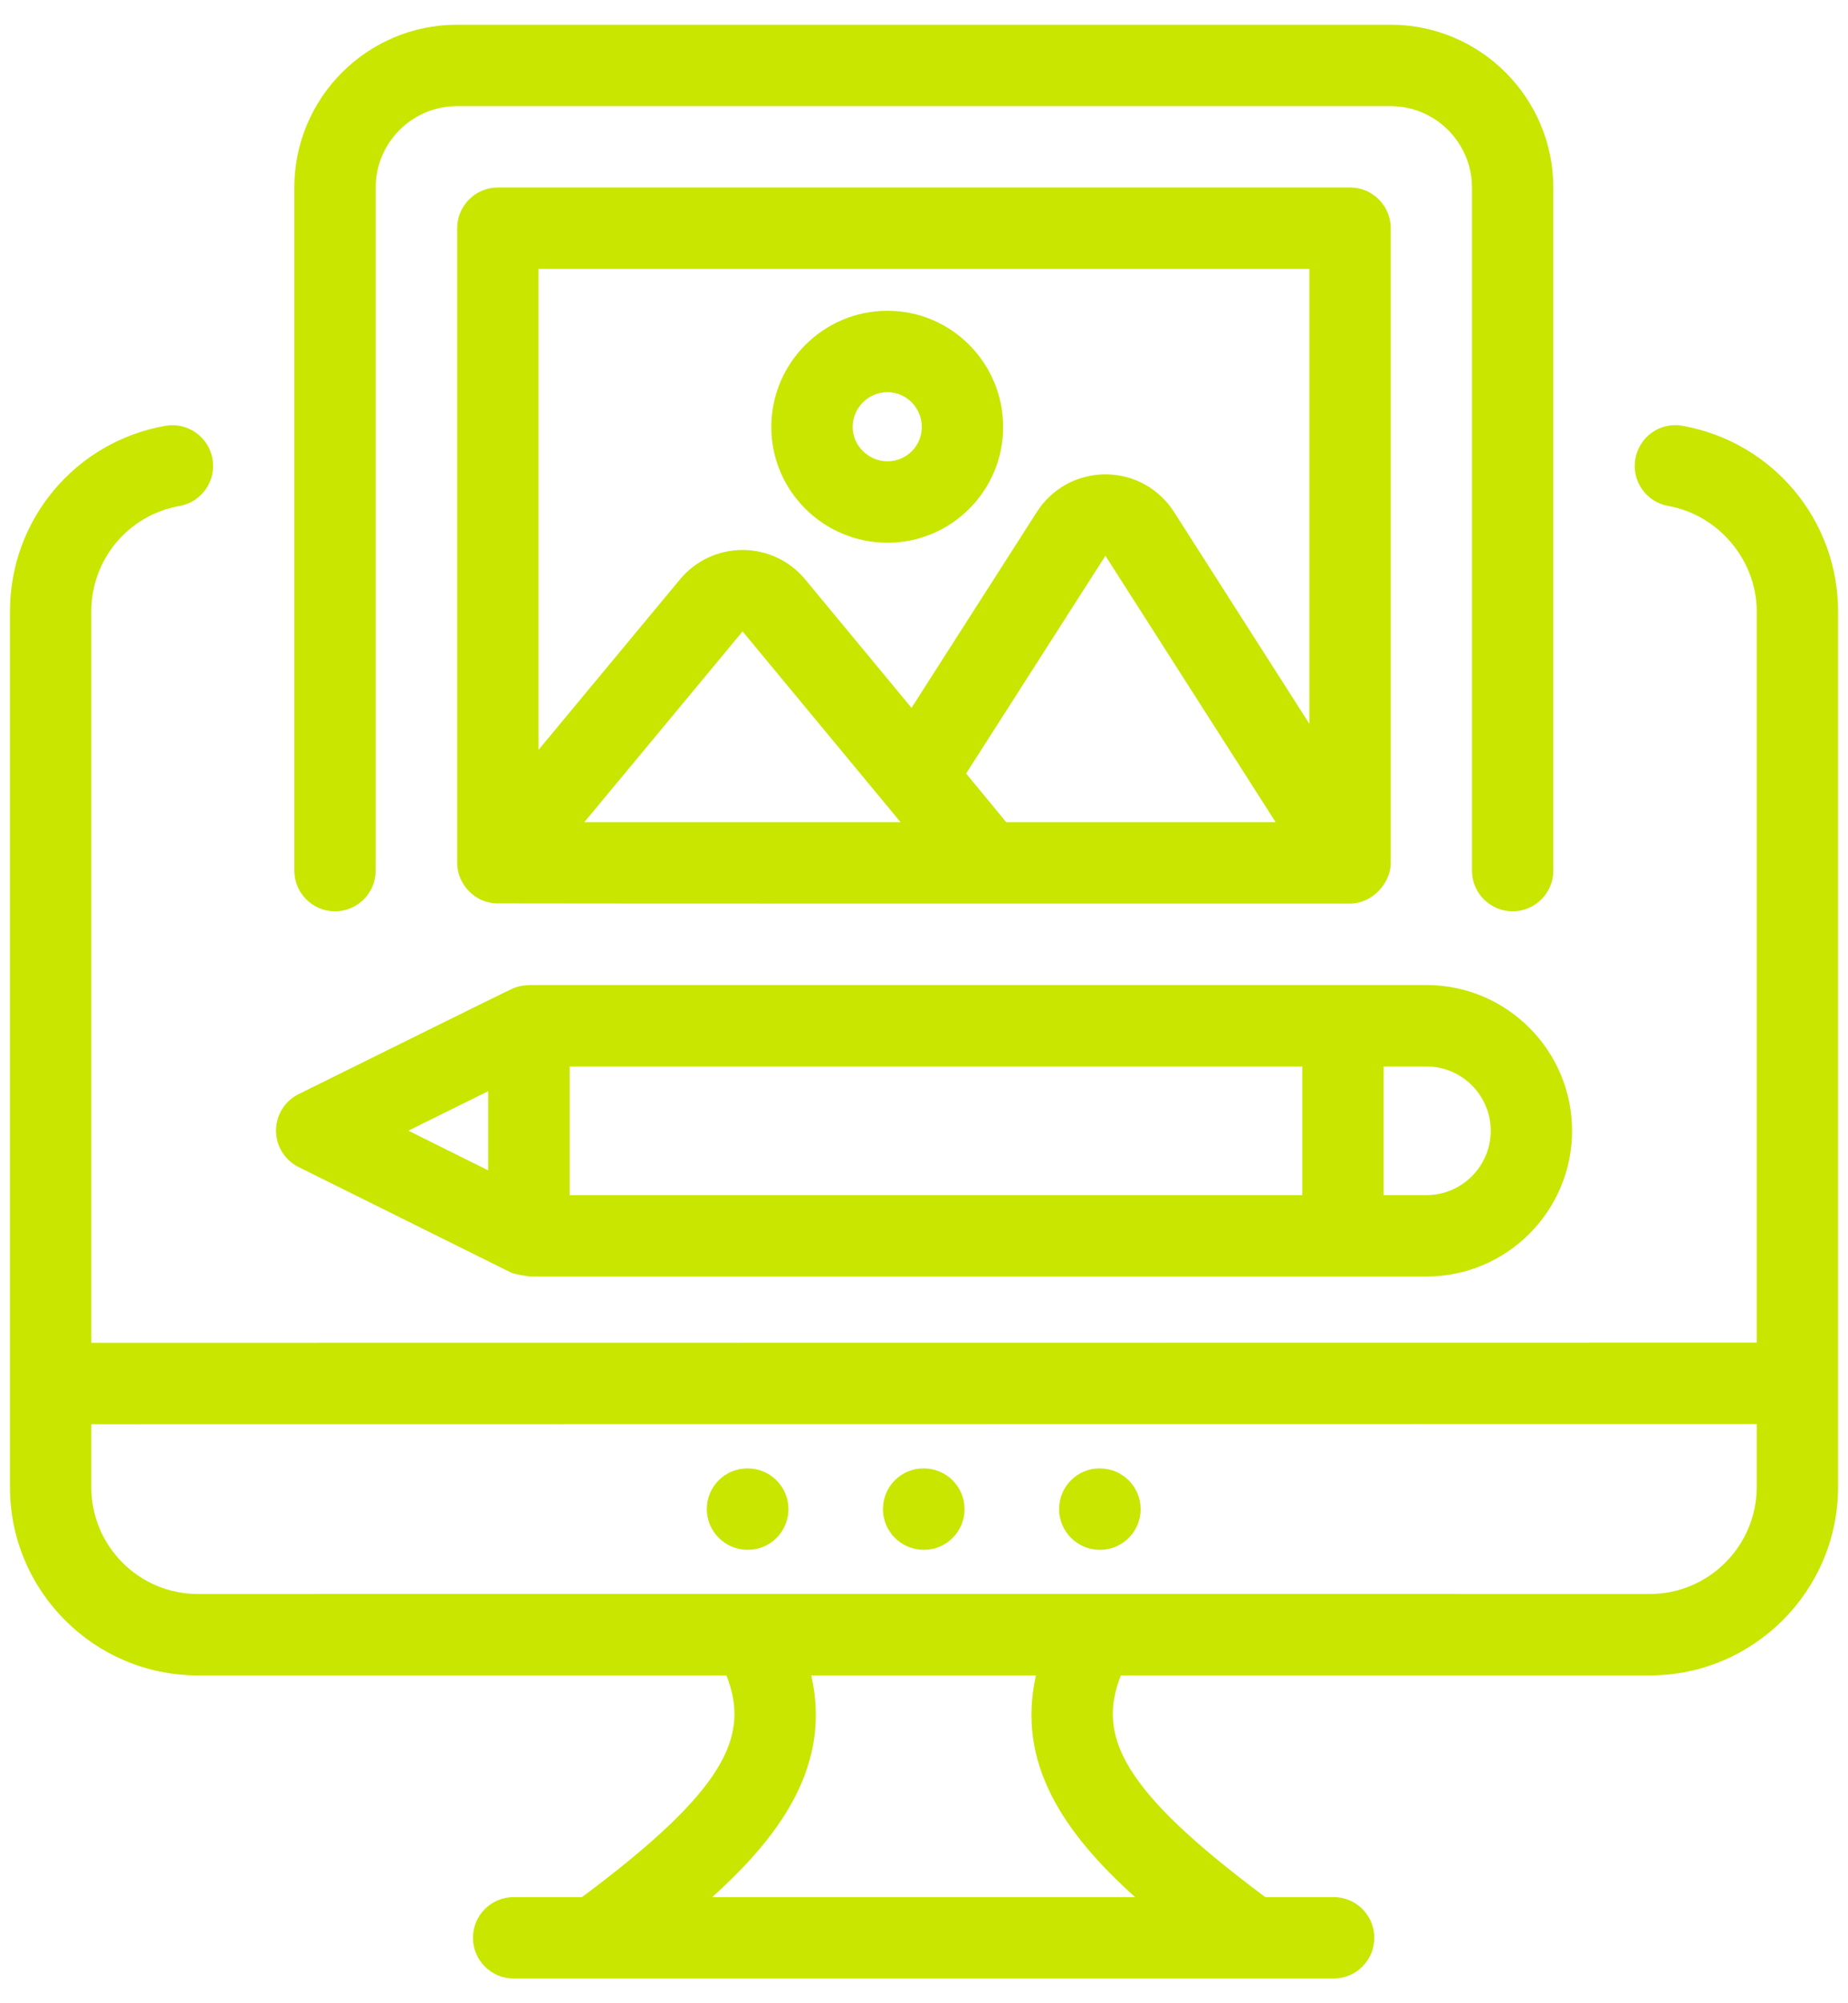
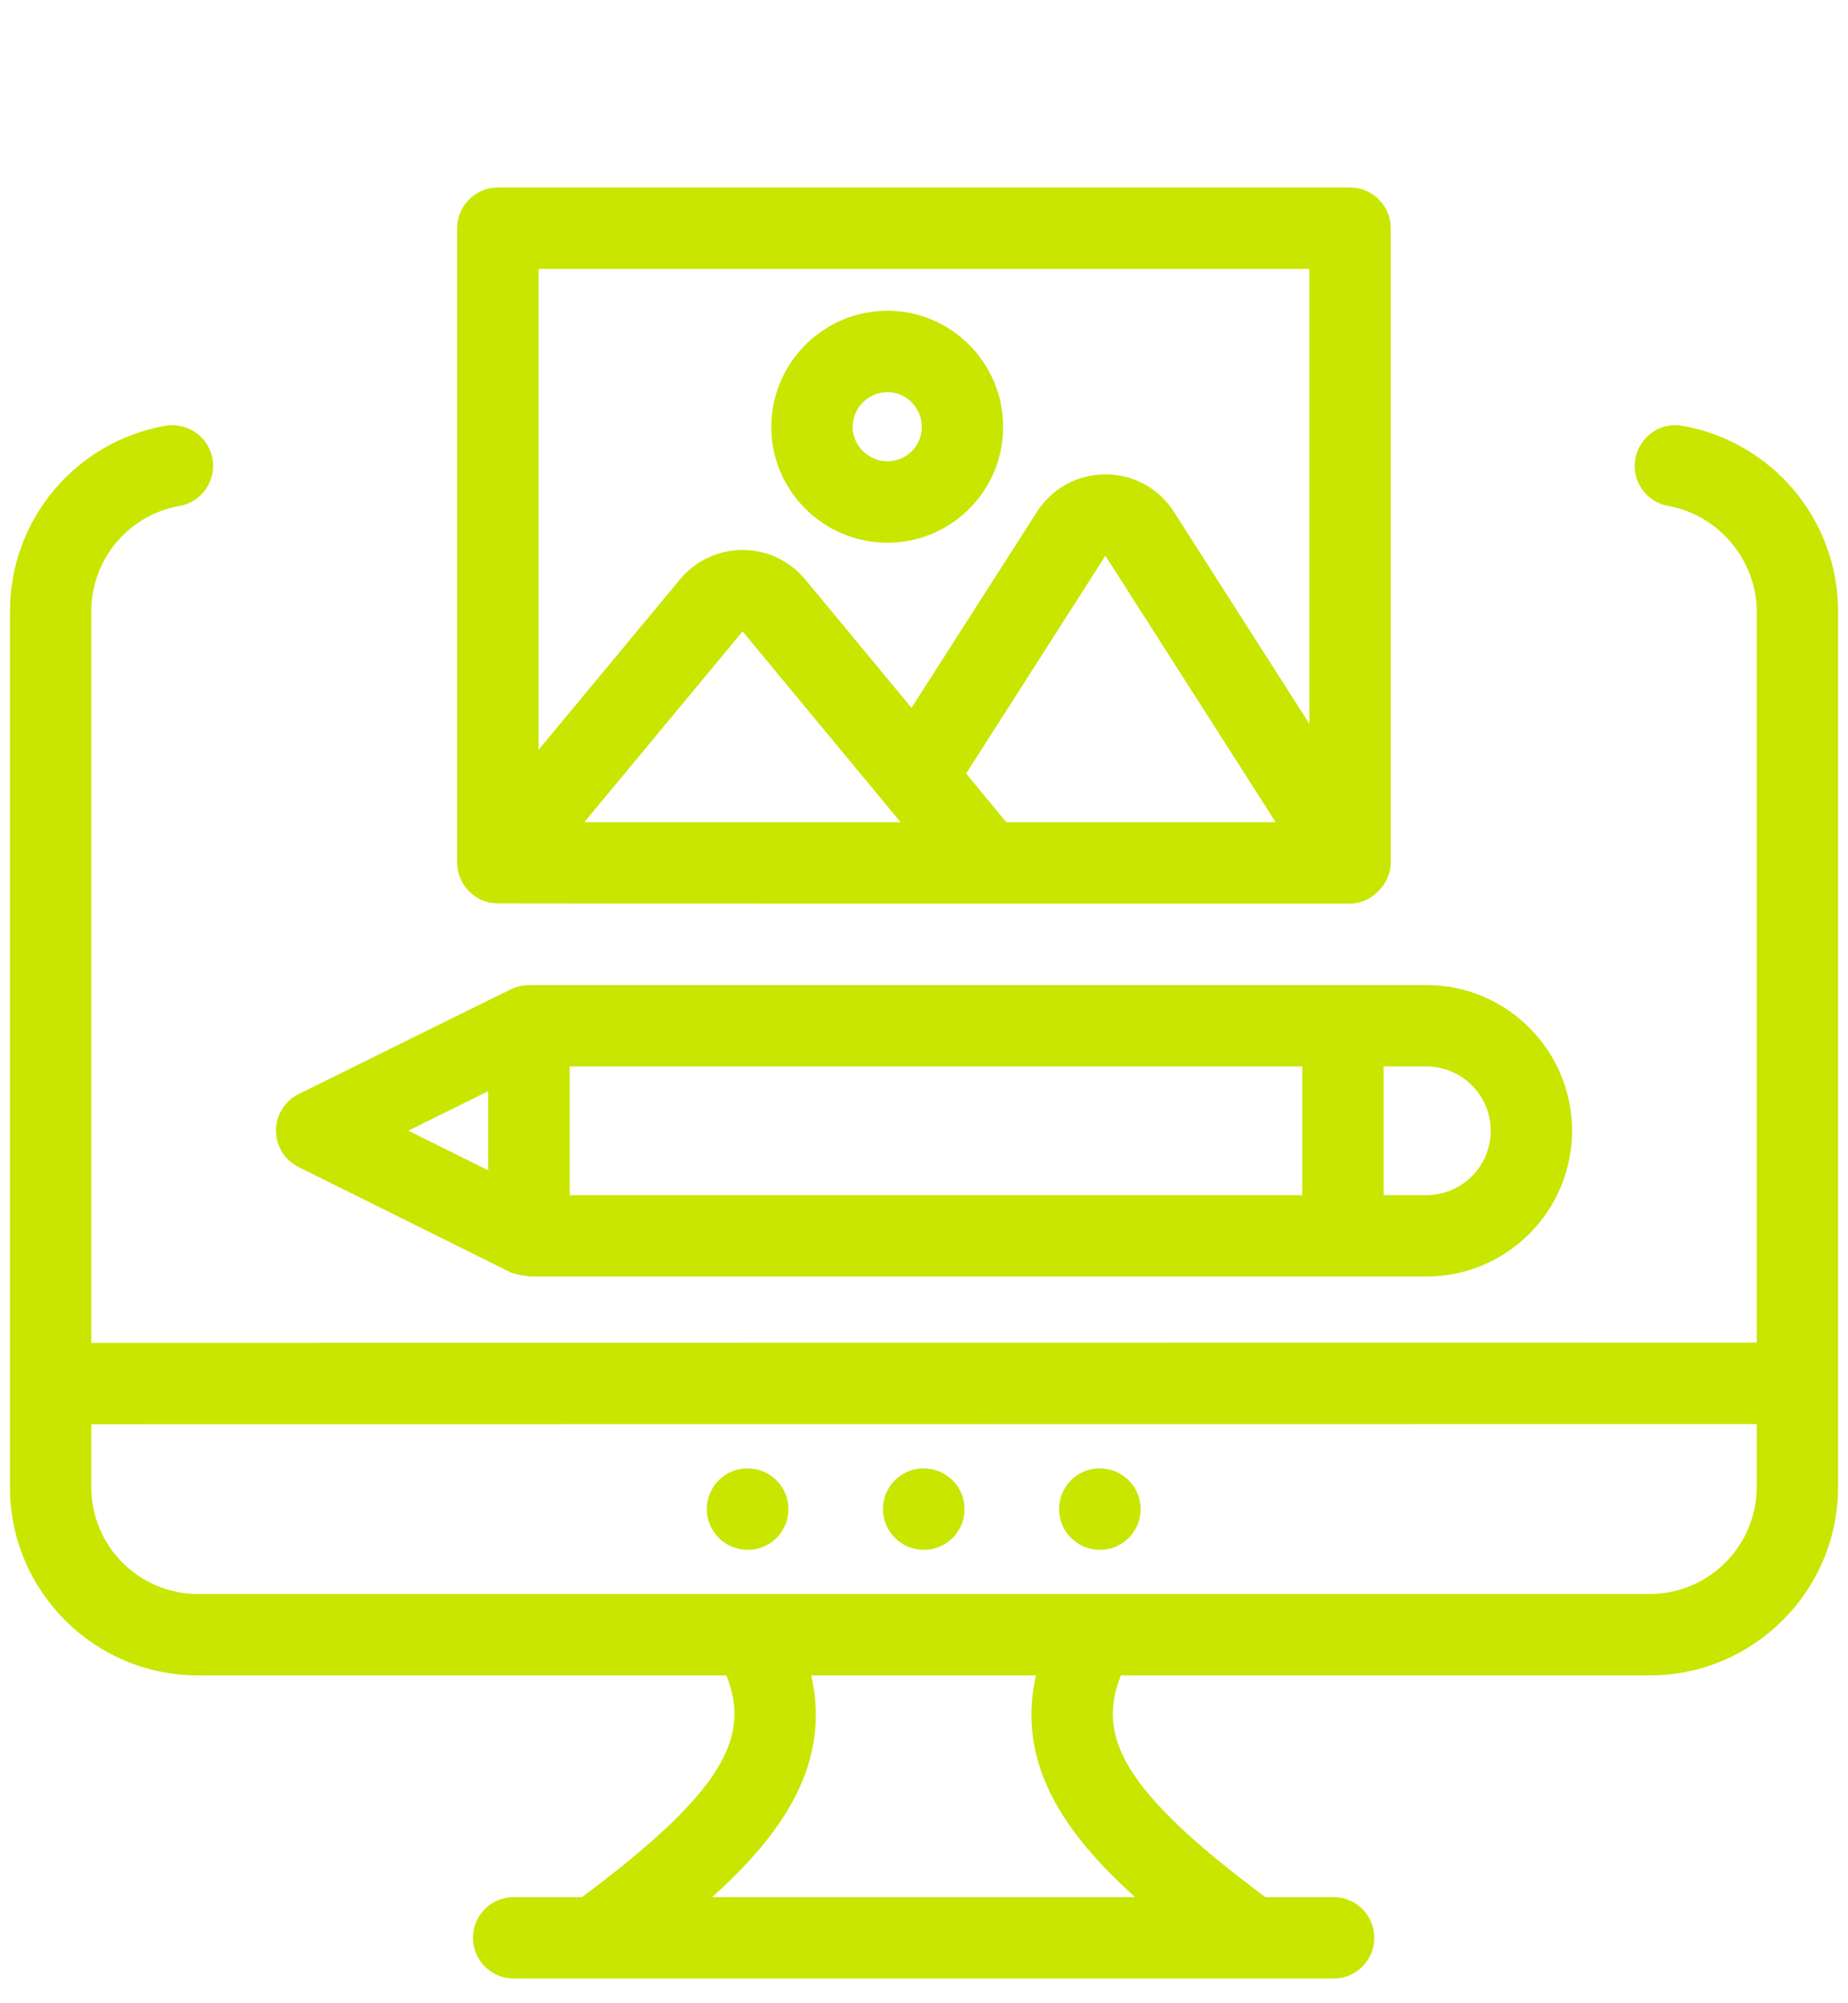
<svg xmlns="http://www.w3.org/2000/svg" width="48" height="52" viewBox="0 0 48 52" fill="none">
  <path d="M43.702 11.053C43.127 10.947 42.58 11.333 42.477 11.908C42.373 12.482 42.756 13.031 43.331 13.133C44.641 13.368 45.629 14.544 45.629 15.87V34.852L2.372 34.857V15.87C2.372 14.519 3.336 13.368 4.663 13.134C5.237 13.032 5.621 12.485 5.519 11.91C5.419 11.336 4.866 10.953 4.295 11.053C1.956 11.466 0.259 13.492 0.259 15.87V38.608C0.259 41.3 2.448 43.49 5.14 43.49H18.868C19.487 45.059 18.87 46.45 15.116 49.245H13.341C12.758 49.245 12.285 49.718 12.285 50.301C12.285 50.885 12.758 51.358 13.341 51.358H34.64C35.224 51.358 35.696 50.885 35.696 50.301C35.696 49.718 35.224 49.245 34.64 49.245H32.865C29.111 46.45 28.495 45.059 29.113 43.49H42.85C45.547 43.49 47.742 41.295 47.742 38.598V15.87C47.742 13.497 46.044 11.472 43.702 11.053ZM29.484 49.245H18.498C20.361 47.572 21.588 45.755 21.072 43.49H26.909C26.393 45.755 27.62 47.572 29.484 49.245ZM45.629 38.598C45.629 40.13 44.382 41.377 42.85 41.377C21.709 41.374 14.369 41.376 5.14 41.377C3.614 41.377 2.372 40.135 2.372 38.608V36.971L45.629 36.966V38.598Z" fill="#C8E600" />
-   <path d="M39.289 23.655C39.873 23.655 40.346 23.182 40.346 22.599V4.869C40.346 2.538 38.45 0.642 36.119 0.642H11.871C9.54 0.642 7.645 2.538 7.645 4.869V22.599C7.645 23.182 8.117 23.655 8.701 23.655C9.285 23.655 9.758 23.182 9.758 22.599V4.869C9.758 3.703 10.706 2.755 11.871 2.755H36.119C37.284 2.755 38.233 3.703 38.233 4.869V22.599C38.233 23.182 38.705 23.655 39.289 23.655Z" fill="#C8E600" />
  <path d="M35.067 4.867H12.932C12.348 4.867 11.875 5.341 11.875 5.924V22.399C11.875 22.943 12.323 23.439 12.906 23.451C13.183 23.457 34.946 23.458 35.067 23.456C35.627 23.456 36.123 22.94 36.123 22.399V5.924C36.123 5.341 35.651 4.867 35.067 4.867ZM15.178 21.341L19.288 16.39L23.391 21.341H15.178ZM26.135 21.341L25.094 20.079L28.712 14.426L33.133 21.341H26.135ZM34.01 18.79L30.493 13.288C30.103 12.678 29.438 12.314 28.714 12.313C27.989 12.313 27.323 12.677 26.933 13.287L23.676 18.374L20.915 15.042C20.513 14.555 19.919 14.277 19.288 14.276C18.657 14.276 18.064 14.555 17.662 15.04L13.988 19.465V6.981H34.01V18.79Z" fill="#C8E600" />
  <path d="M7.169 29.347C7.169 29.749 7.396 30.116 7.756 30.294L13.267 33.03C13.364 33.079 13.661 33.12 13.767 33.136H37.05C39.135 33.136 40.833 31.439 40.833 29.352C40.833 27.267 39.135 25.569 37.05 25.569C31.784 25.569 17.842 25.569 13.772 25.569C13.665 25.58 13.523 25.57 13.32 25.659C13.111 25.749 9.298 27.641 7.757 28.401C7.397 28.579 7.169 28.945 7.169 29.347ZM35.938 27.683H37.05C37.971 27.683 38.72 28.432 38.72 29.352C38.72 30.273 37.971 31.023 37.05 31.023H35.938V27.683ZM14.797 27.683H33.825V31.023H14.797V27.683ZM12.68 28.325V30.38L10.606 29.35L12.68 28.325Z" fill="#C8E600" />
  <path d="M19.422 40.231C20.006 40.231 20.479 39.758 20.479 39.174C20.479 38.591 20.006 38.117 19.422 38.117H19.411C18.827 38.117 18.359 38.591 18.359 39.174C18.359 39.758 18.838 40.231 19.422 40.231Z" fill="#C8E600" />
  <path d="M23.996 40.231C24.58 40.231 25.053 39.758 25.053 39.174C25.053 38.591 24.58 38.117 23.996 38.117H23.985C23.401 38.117 22.934 38.591 22.934 39.174C22.934 39.758 23.412 40.231 23.996 40.231Z" fill="#C8E600" />
  <path d="M28.57 40.231C29.154 40.231 29.627 39.758 29.627 39.174C29.627 38.591 29.154 38.117 28.57 38.117H28.56C27.976 38.117 27.509 38.591 27.509 39.174C27.509 39.758 27.986 40.231 28.57 40.231Z" fill="#C8E600" />
  <path d="M23.052 14.088C24.708 14.088 26.056 12.741 26.056 11.085C26.056 9.421 24.708 8.067 23.052 8.067C21.388 8.067 20.034 9.421 20.034 11.085C20.034 12.741 21.388 14.088 23.052 14.088ZM23.052 10.18C23.543 10.18 23.943 10.586 23.943 11.085C23.943 11.576 23.543 11.975 23.052 11.975C22.562 11.975 22.147 11.568 22.147 11.085C22.147 10.586 22.553 10.18 23.052 10.18Z" fill="#C8E600" />
</svg>